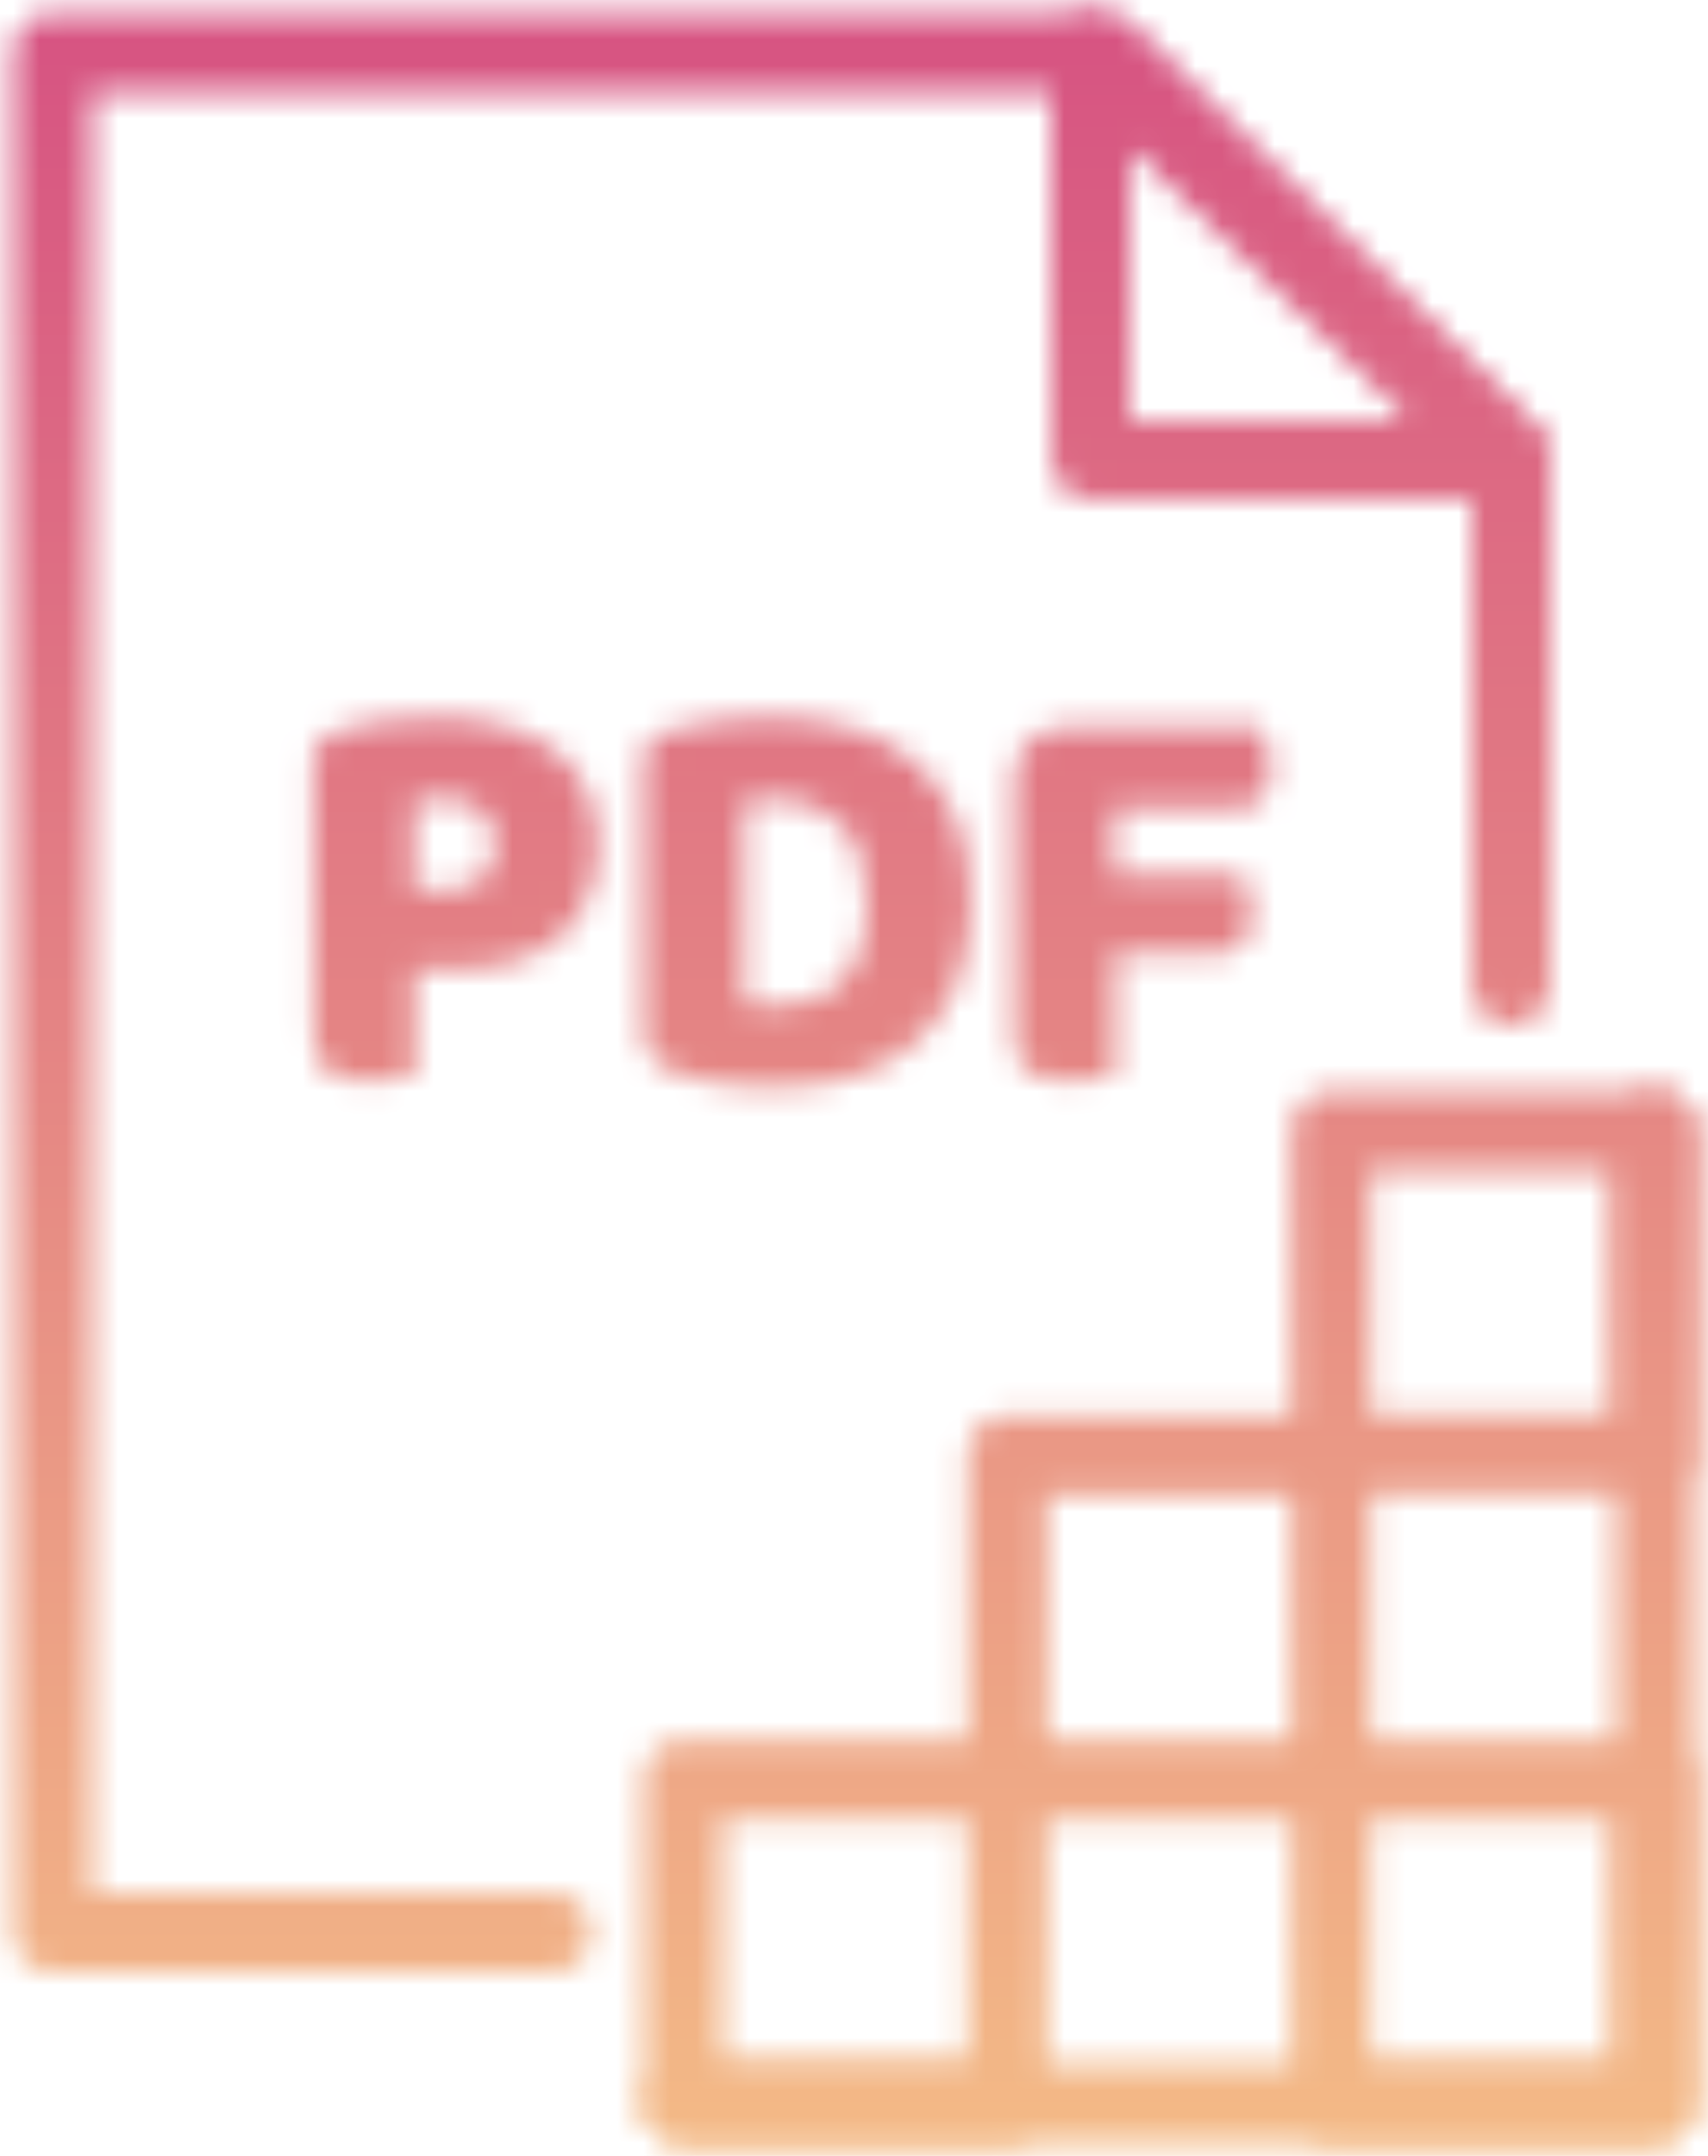
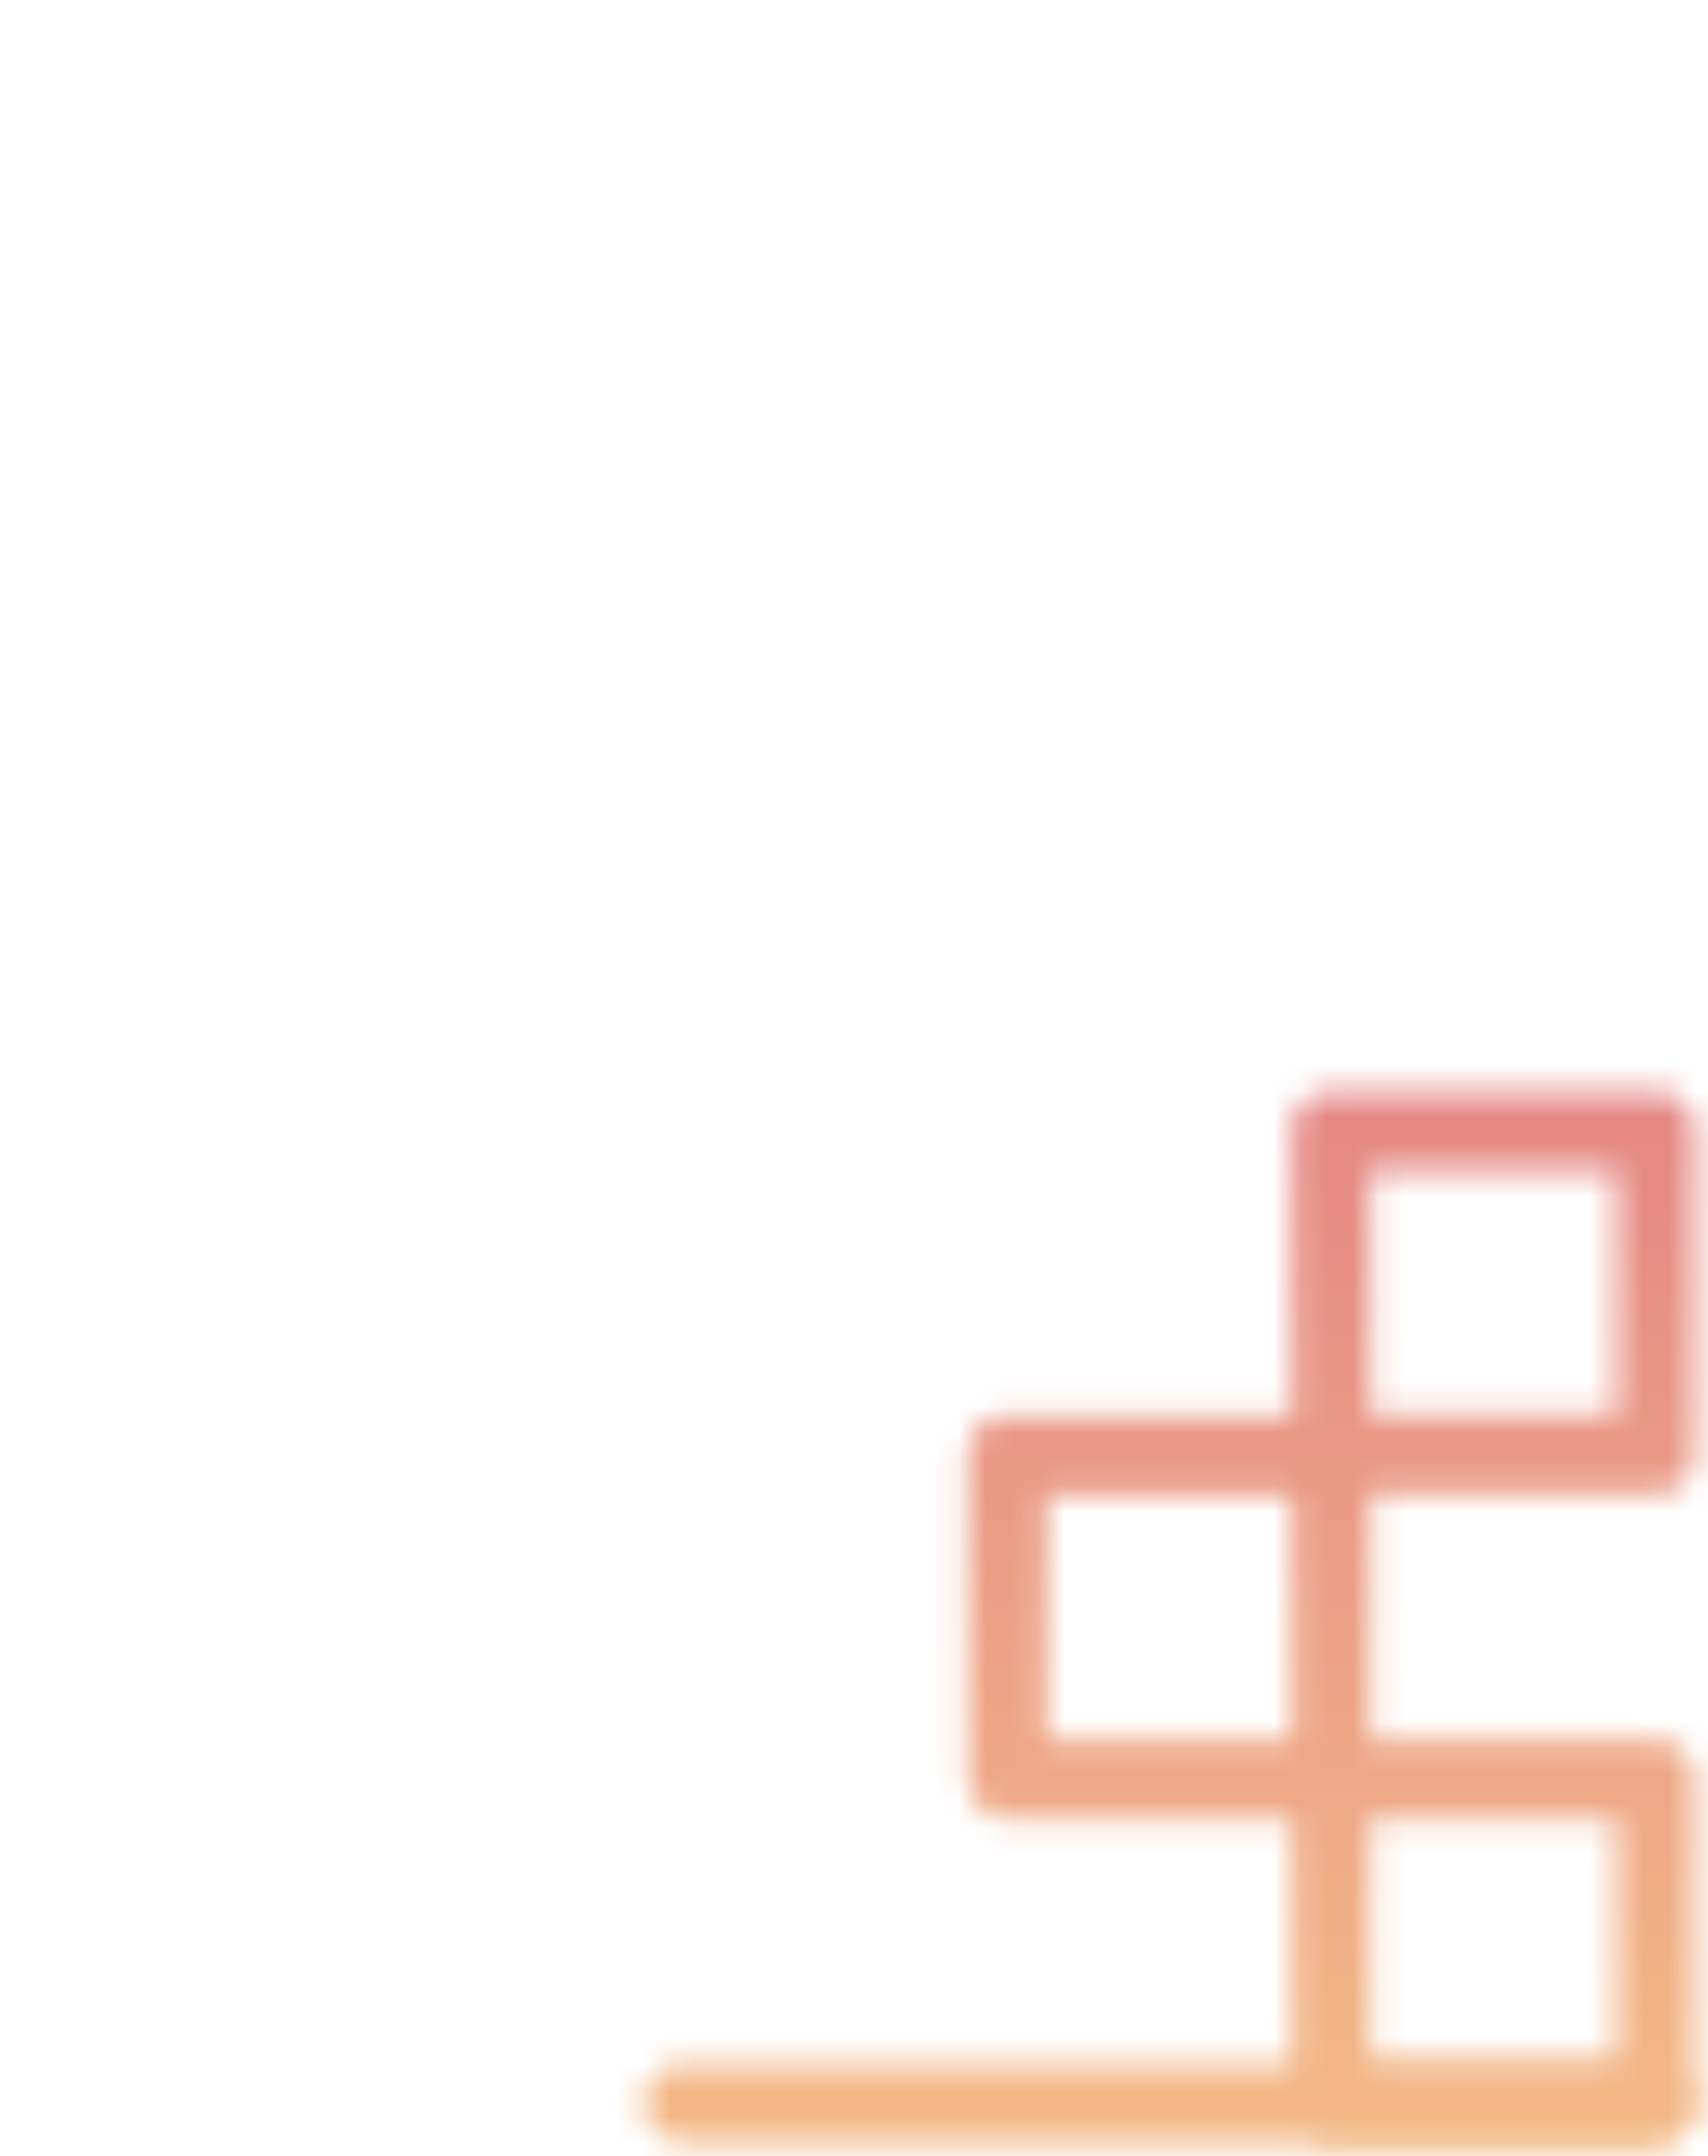
<svg xmlns="http://www.w3.org/2000/svg" width="65" height="82" viewBox="0 0 65 82" fill="none">
  <mask id="mask0_1837_385" style="mask-type:alpha" maskUnits="userSpaceOnUse" x="0" y="0" width="65" height="82">
-     <path d="M16.924 33.85C17.54 33.85 18.009 33.711 18.332 33.432C18.669 33.139 18.838 32.699 18.838 32.112C18.838 31.555 18.662 31.129 18.31 30.836C17.973 30.528 17.474 30.374 16.814 30.374C16.579 30.374 16.381 30.381 16.22 30.396C16.073 30.396 15.919 30.411 15.758 30.44V33.85H16.924ZM15.78 40.912C15.619 40.956 15.362 41 15.01 41.044C14.673 41.088 14.335 41.11 13.998 41.11C13.661 41.11 13.36 41.081 13.096 41.022C12.847 40.978 12.634 40.89 12.458 40.758C12.282 40.626 12.15 40.443 12.062 40.208C11.974 39.973 11.93 39.665 11.93 39.284V28.922C11.93 28.614 12.011 28.379 12.172 28.218C12.348 28.042 12.583 27.903 12.876 27.8C13.375 27.624 13.939 27.499 14.57 27.426C15.215 27.338 15.861 27.294 16.506 27.294C18.53 27.294 20.077 27.727 21.148 28.592C22.219 29.457 22.754 30.631 22.754 32.112C22.754 32.831 22.637 33.483 22.402 34.07C22.182 34.642 21.845 35.141 21.39 35.566C20.95 35.977 20.385 36.299 19.696 36.534C19.021 36.754 18.237 36.864 17.342 36.864H15.78V40.912ZM28.321 38.14C28.483 38.169 28.68 38.199 28.915 38.228C29.15 38.243 29.37 38.25 29.575 38.25C30.074 38.25 30.529 38.177 30.939 38.03C31.364 37.883 31.724 37.656 32.017 37.348C32.325 37.04 32.56 36.644 32.721 36.16C32.897 35.661 32.985 35.067 32.985 34.378C32.985 33.058 32.677 32.068 32.061 31.408C31.445 30.733 30.624 30.396 29.597 30.396C29.392 30.396 29.179 30.403 28.959 30.418C28.754 30.433 28.541 30.455 28.321 30.484V38.14ZM29.553 41.352C29.304 41.352 29.018 41.345 28.695 41.33C28.372 41.315 28.035 41.286 27.683 41.242C27.346 41.198 27.001 41.139 26.649 41.066C26.312 41.007 25.997 40.919 25.703 40.802C24.896 40.494 24.493 39.959 24.493 39.196V28.922C24.493 28.614 24.574 28.379 24.735 28.218C24.911 28.042 25.146 27.903 25.439 27.8C26.07 27.595 26.737 27.463 27.441 27.404C28.145 27.331 28.776 27.294 29.333 27.294C30.477 27.294 31.511 27.433 32.435 27.712C33.374 27.991 34.173 28.423 34.833 29.01C35.508 29.582 36.029 30.308 36.395 31.188C36.762 32.068 36.945 33.109 36.945 34.312C36.945 35.485 36.769 36.512 36.417 37.392C36.065 38.257 35.559 38.991 34.899 39.592C34.254 40.179 33.477 40.619 32.567 40.912C31.658 41.205 30.653 41.352 29.553 41.352ZM47.968 27.668C48.07 27.829 48.158 28.049 48.231 28.328C48.319 28.592 48.364 28.871 48.364 29.164C48.364 29.736 48.239 30.147 47.989 30.396C47.755 30.631 47.432 30.748 47.022 30.748H42.401V33.234H47.219C47.337 33.395 47.432 33.608 47.505 33.872C47.593 34.136 47.638 34.415 47.638 34.708C47.638 35.265 47.513 35.669 47.264 35.918C47.029 36.153 46.706 36.27 46.295 36.27H42.446V40.912C42.284 40.956 42.028 41 41.675 41.044C41.338 41.088 41.001 41.11 40.663 41.11C40.326 41.11 40.026 41.081 39.761 41.022C39.512 40.978 39.3 40.89 39.123 40.758C38.947 40.626 38.816 40.443 38.727 40.208C38.639 39.973 38.596 39.665 38.596 39.284V29.714C38.596 29.083 38.779 28.585 39.145 28.218C39.512 27.851 40.011 27.668 40.642 27.668H47.968Z" fill="white" />
-     <path d="M41.5 17.5H57.5L41.5 2V17.5Z" stroke="white" stroke-width="3" stroke-linecap="round" stroke-linejoin="round" />
-     <path d="M57.5 37.5V17.5L42 2H2V73.5H21" stroke="white" stroke-width="3" stroke-linecap="round" stroke-linejoin="round" />
-     <path d="M26 80L63 80L63 43" stroke="white" stroke-width="3" stroke-linecap="round" stroke-linejoin="round" />
+     <path d="M26 80L63 80" stroke="white" stroke-width="3" stroke-linecap="round" stroke-linejoin="round" />
    <rect x="63" y="55.333" width="12.333" height="12.333" transform="rotate(-180 63 55.333)" stroke="white" stroke-width="3" stroke-linecap="square" stroke-linejoin="round" />
    <rect x="50.667" y="67.667" width="12.333" height="12.333" transform="rotate(-180 50.667 67.667)" stroke="white" stroke-width="3" stroke-linecap="square" stroke-linejoin="round" />
    <rect x="63" y="80" width="12.333" height="12.333" transform="rotate(-180 63 80)" stroke="white" stroke-width="3" stroke-linecap="square" stroke-linejoin="round" />
-     <rect x="38.333" y="80" width="12.333" height="12.333" transform="rotate(-180 38.333 80)" stroke="white" stroke-width="3" stroke-linecap="square" stroke-linejoin="round" />
  </mask>
  <g mask="url(#mask0_1837_385)">
    <rect x="-1" y="83" width="83" height="66" transform="rotate(-90 -1 83)" fill="url(#paint0_linear_1837_385)" />
  </g>
  <defs>
    <linearGradient id="paint0_linear_1837_385" x1="-15.256" y1="119.612" x2="96.573" y2="119.612" gradientUnits="userSpaceOnUse">
      <stop offset="0.024" stop-color="#F8CA87" />
      <stop offset="1" stop-color="#D14081" />
    </linearGradient>
  </defs>
</svg>